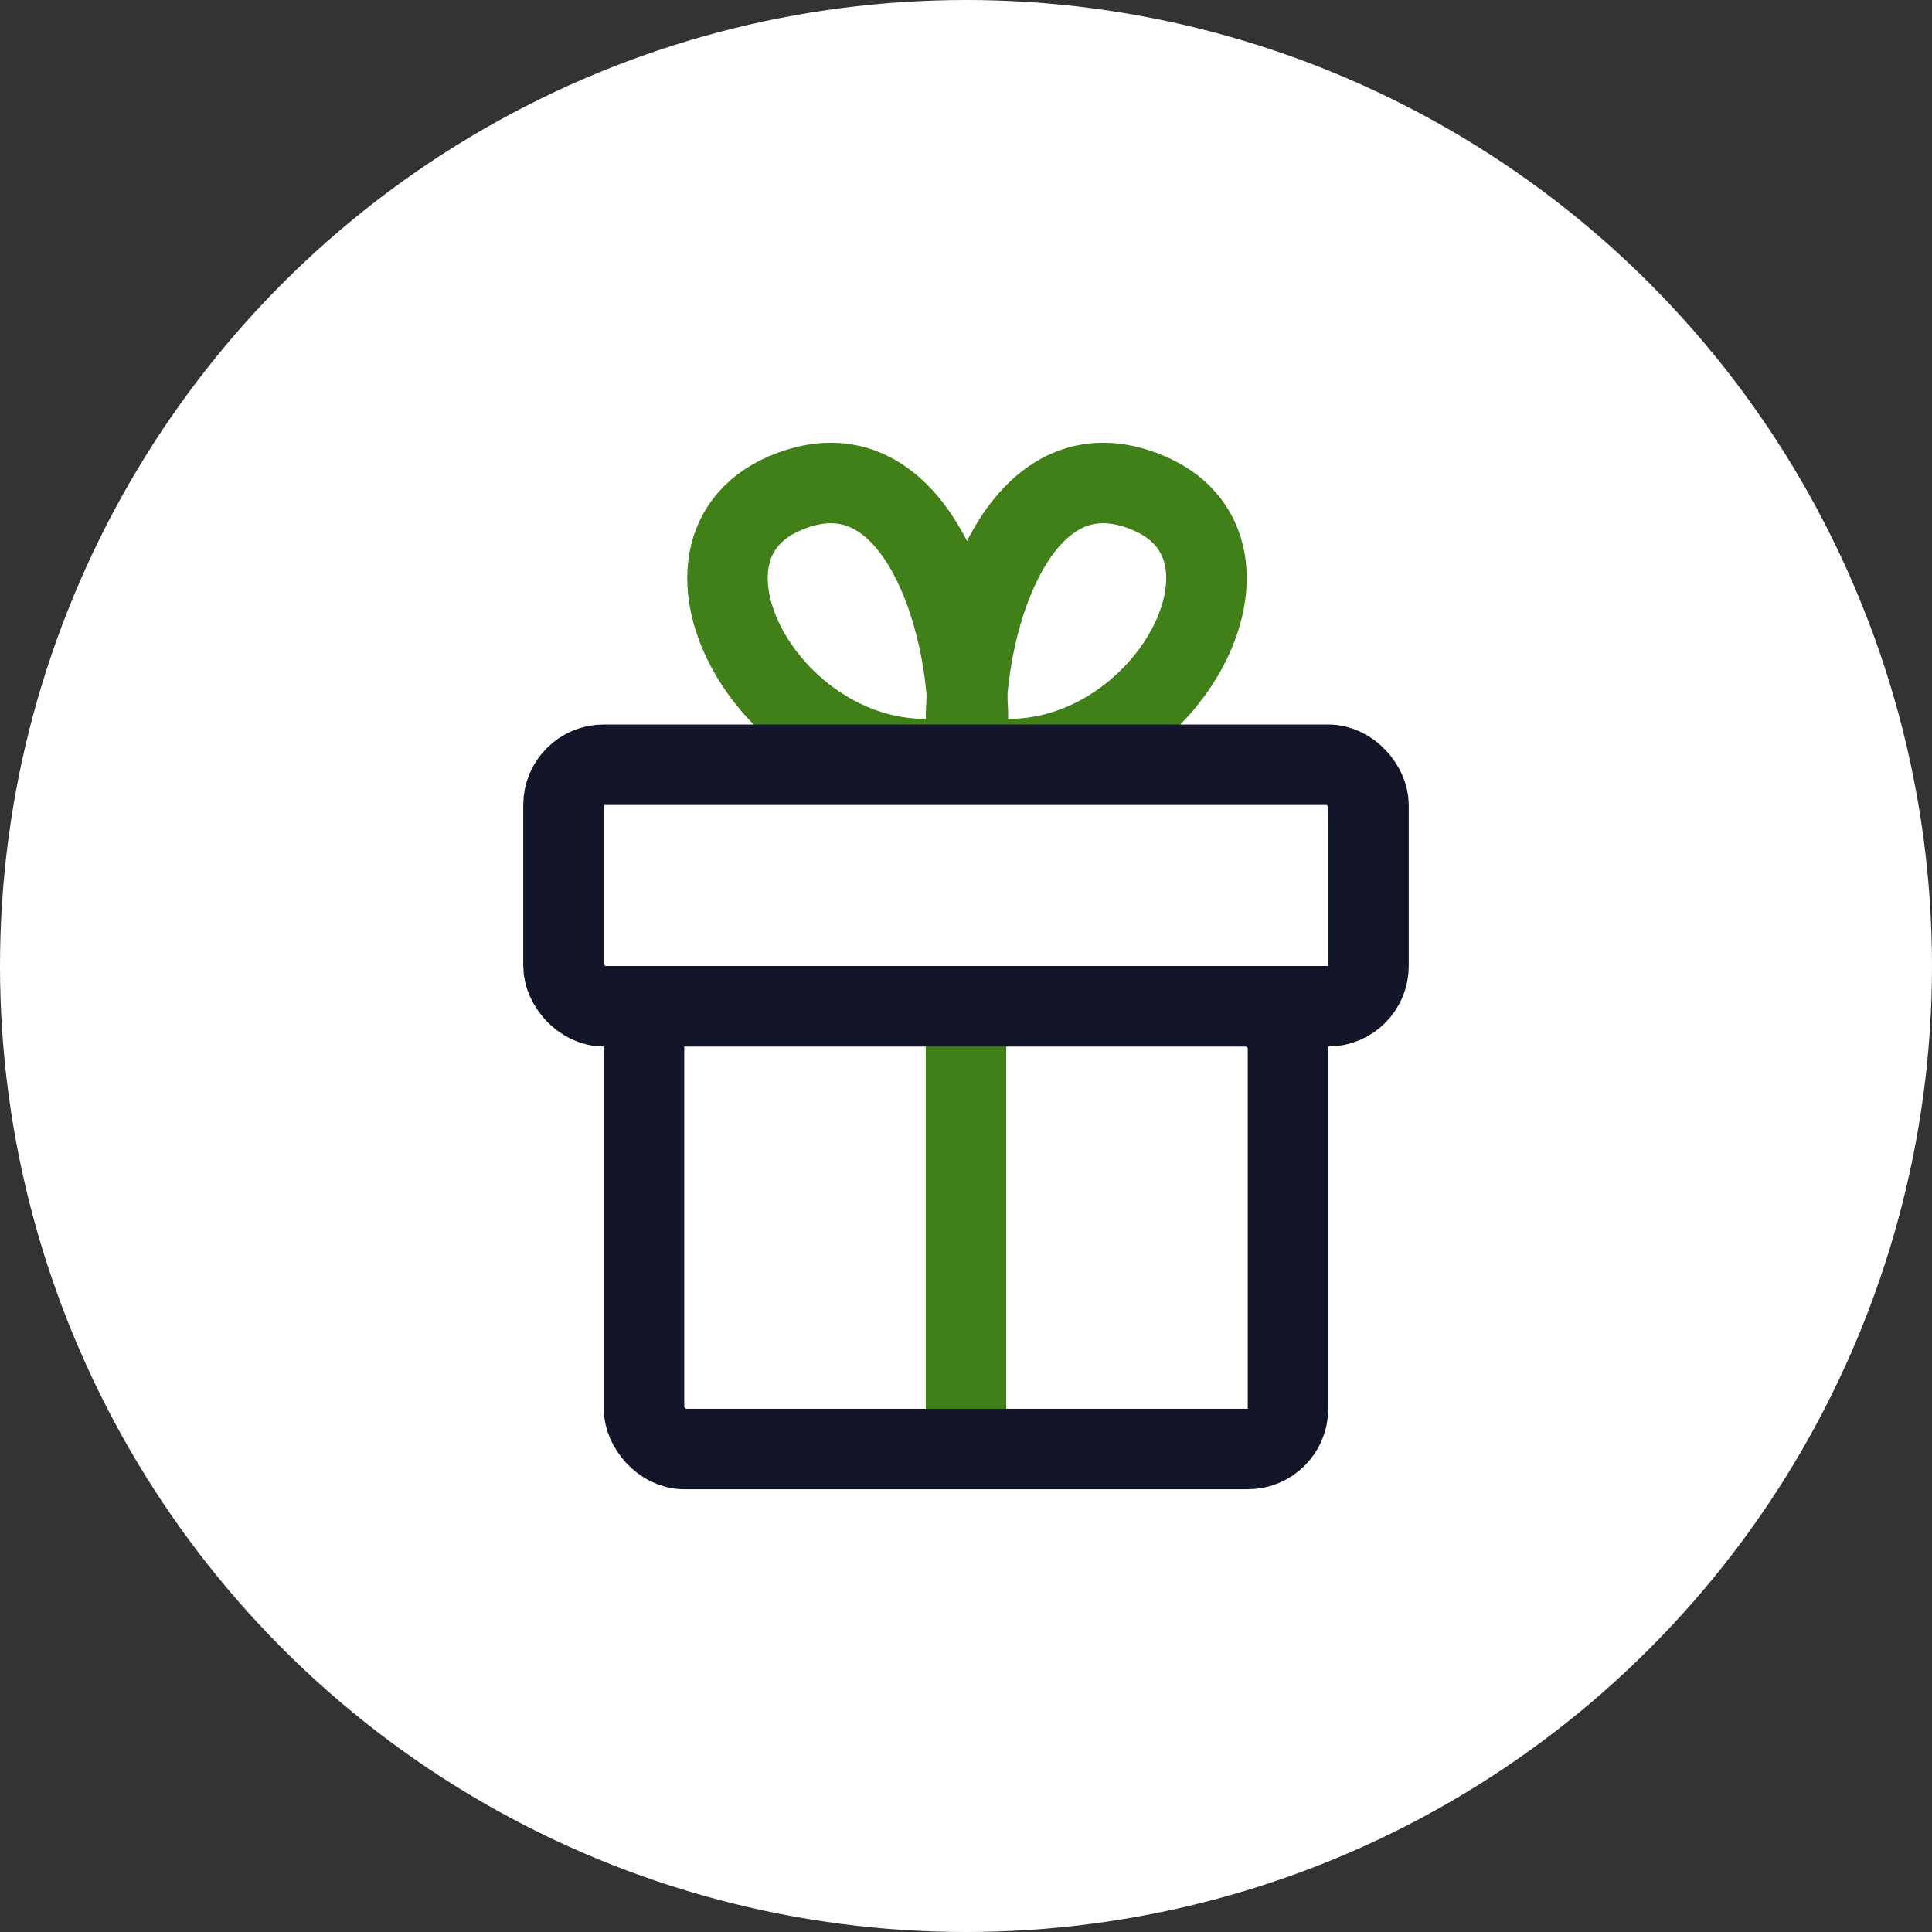
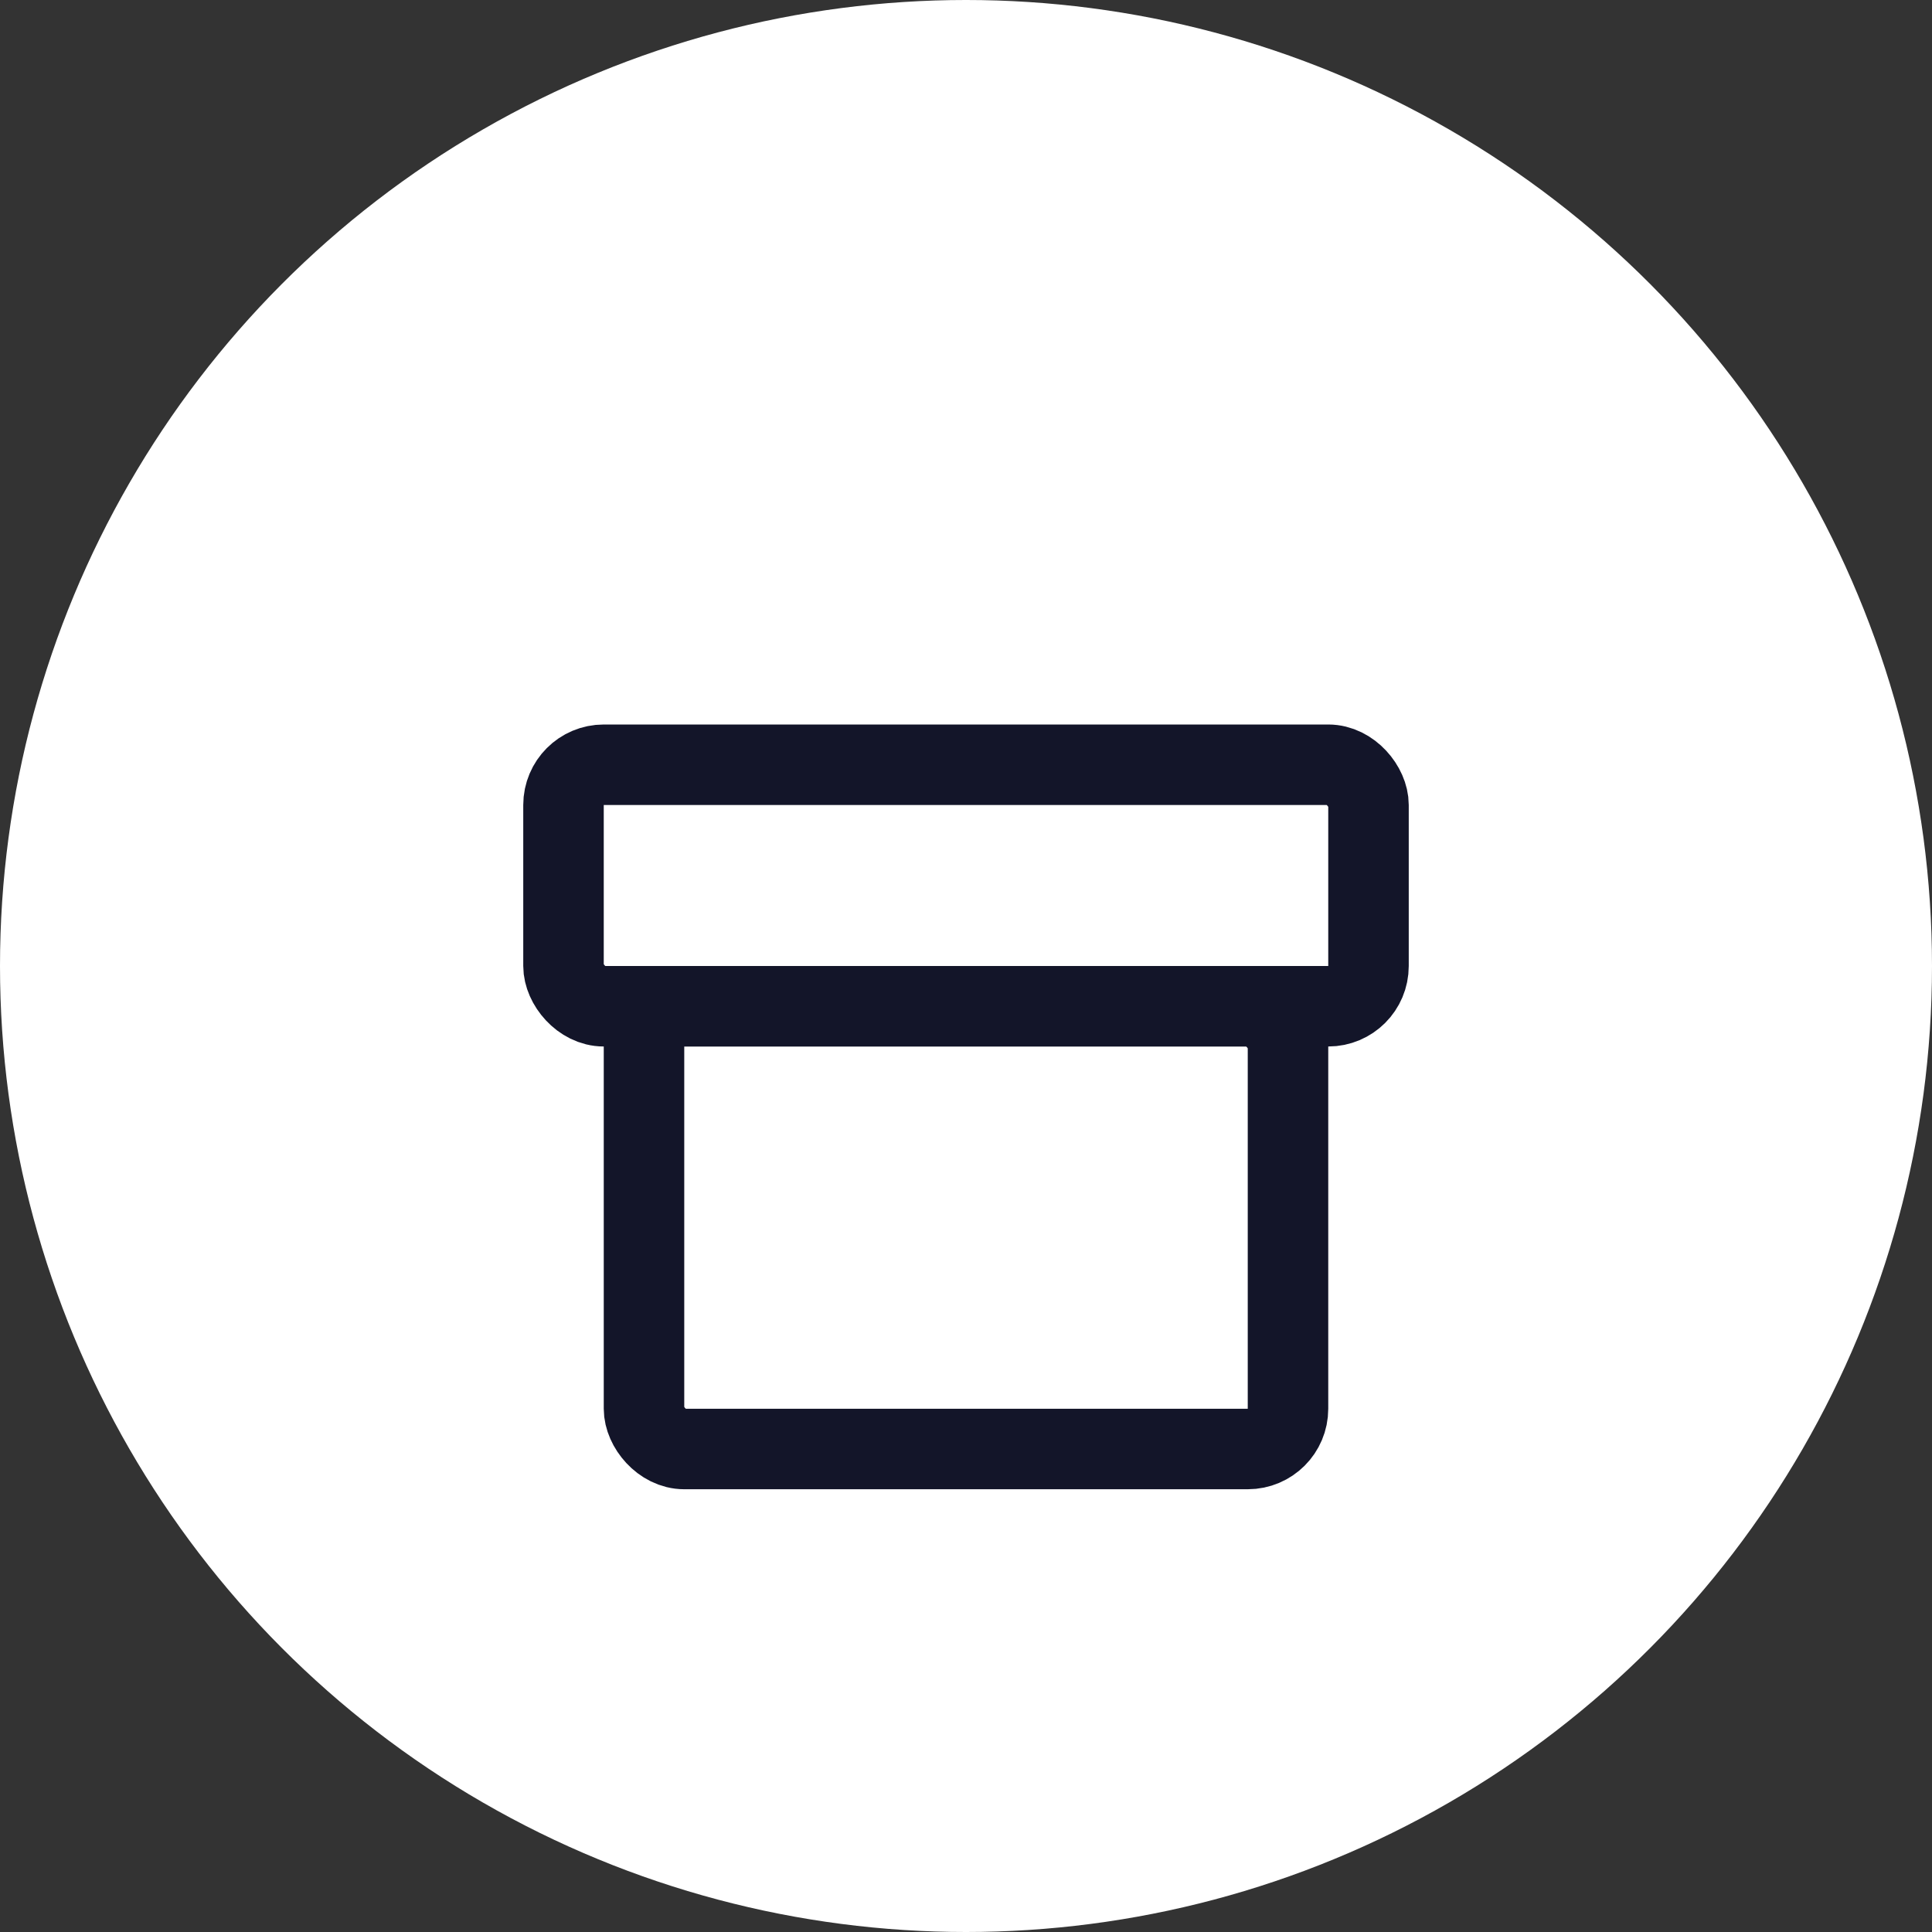
<svg xmlns="http://www.w3.org/2000/svg" width="48" height="48" viewBox="0 0 48 48" fill="none">
  <rect x="0" y="0" width="48" height="48" fill="#333333" stroke="none" />
  <circle cx="24" cy="24" r="24" fill="white" />
-   <path d="M24 25L24 35" stroke="#418019" stroke-width="2" stroke-linecap="round" />
-   <path d="M24 18.749C24.333 16.249 23 10.755 19.5 12.255C16 13.755 19.5 19.748 24 18.749Z" stroke="#418019" stroke-width="2" stroke-linecap="round" />
-   <path d="M24.049 18.749C23.716 16.249 25.049 10.755 28.549 12.255C32.049 13.755 28.549 19.748 24.049 18.749Z" stroke="#418019" stroke-width="2" stroke-linecap="round" />
  <rect x="14" y="19" width="20" height="6" rx="1" stroke="#131529" stroke-width="2" />
  <rect x="16" y="25" width="16" height="11" rx="1" stroke="#131529" stroke-width="2" />
</svg>